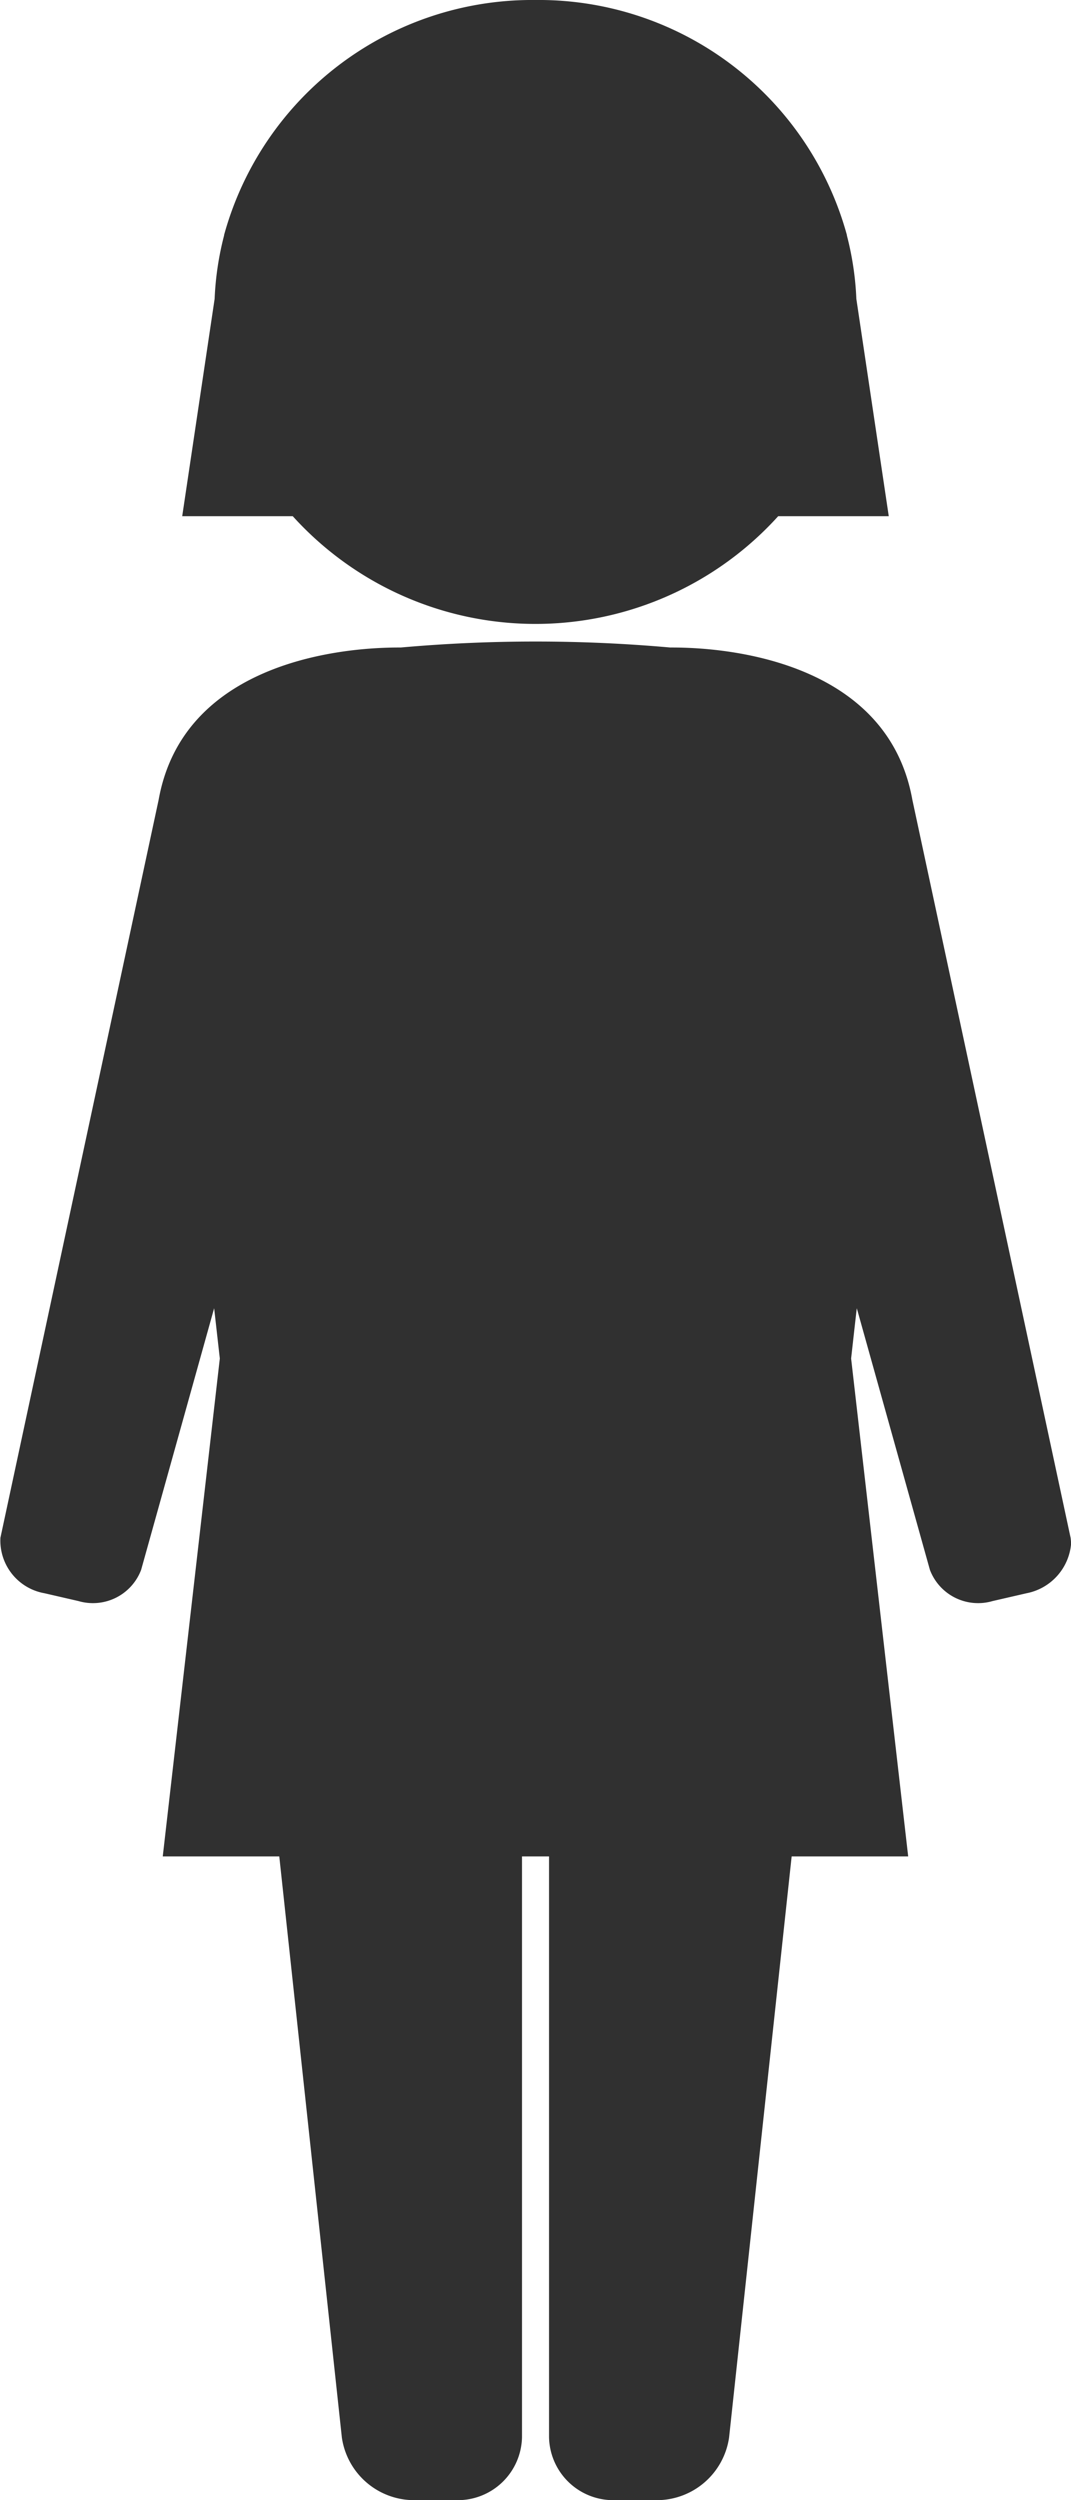
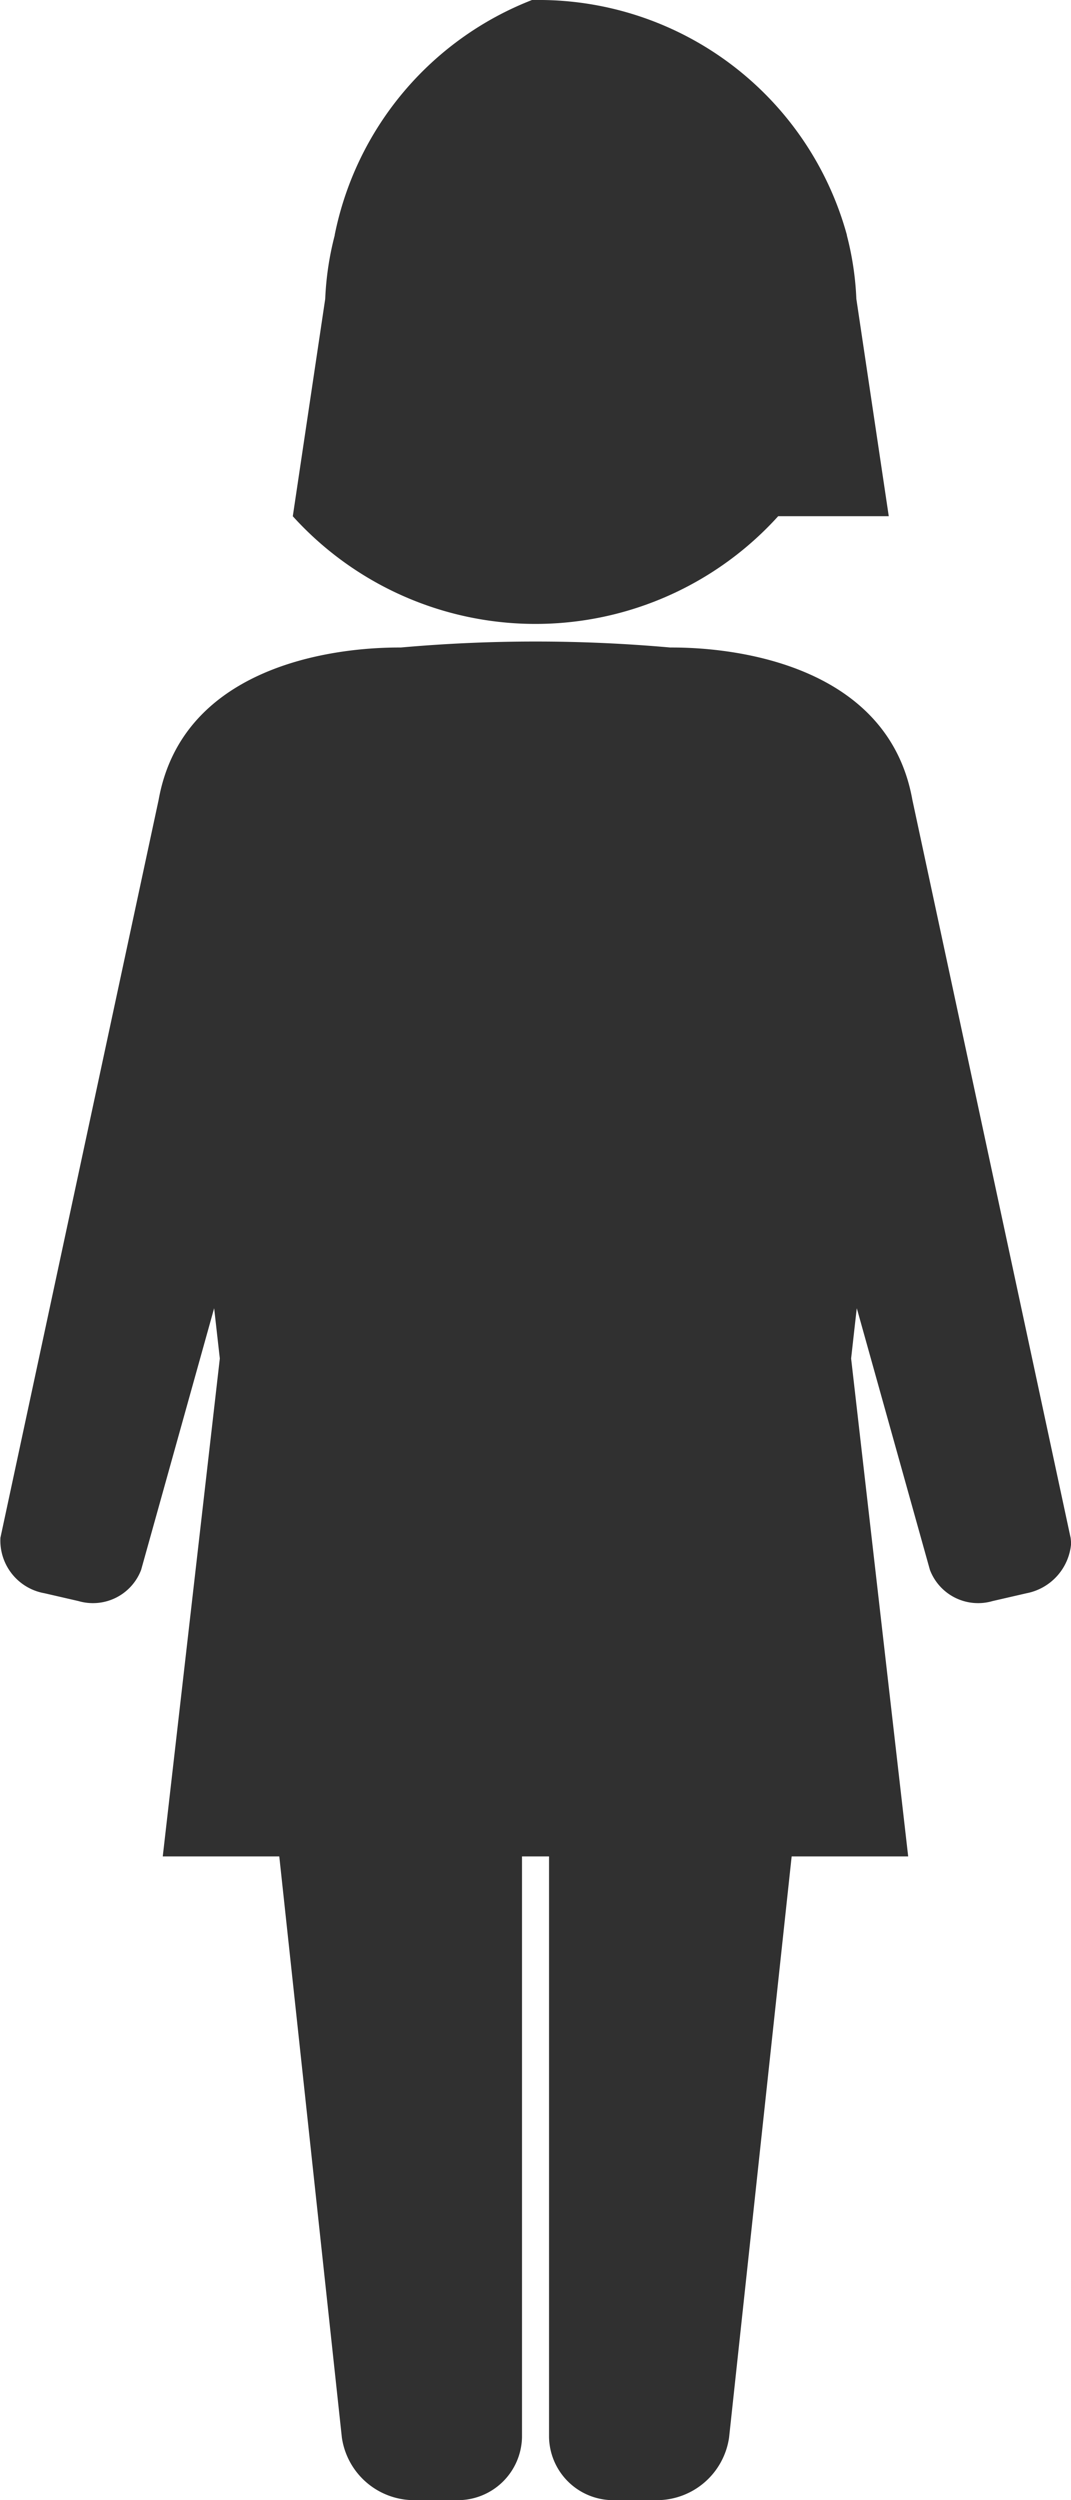
<svg xmlns="http://www.w3.org/2000/svg" width="53.999" height="125.999">
-   <path data-name="Color Overlay" d="M30.957 125.999a3.238 3.238 0 01-3.275-3.177V93.556h-1.363v29.266a3.238 3.238 0 01-3.277 3.177h-2.191a3.684 3.684 0 01-3.615-3.159l-3.155-29.284H8.206l2.877-25.093-.286-2.532-3.681 13.184a2.6 2.6 0 01-3.16 1.573l-1.711-.394a2.692 2.692 0 01-2.223-2.8l7.977-37.19c1.183-6.6 8.514-7.69 12.206-7.672a76.708 76.708 0 0113.589 0c3.693-.018 11.024 1.076 12.206 7.672l7.979 37.195a2.028 2.028 0 01.021.232v.114a2.786 2.786 0 01-2.244 2.449l-1.711.394a2.6 2.6 0 01-3.16-1.573l-3.686-13.184c-.1.852-.192 1.7-.286 2.532l2.877 25.093h-5.875L36.76 122.84a3.685 3.685 0 01-3.611 3.159zM14.763 26.014H9.187l1.634-10.95a15.185 15.185 0 01.478-3.2v-.024A16.112 16.112 0 0126.826-.001h.349a16.112 16.112 0 0115.524 11.842v.024a15.181 15.181 0 01.478 3.2l1.634 10.95h-5.576a16.506 16.506 0 01-24.474 0z" fill="#303030" />
+   <path data-name="Color Overlay" d="M30.957 125.999a3.238 3.238 0 01-3.275-3.177V93.556h-1.363v29.266a3.238 3.238 0 01-3.277 3.177h-2.191a3.684 3.684 0 01-3.615-3.159l-3.155-29.284H8.206l2.877-25.093-.286-2.532-3.681 13.184a2.6 2.6 0 01-3.16 1.573l-1.711-.394a2.692 2.692 0 01-2.223-2.8l7.977-37.19c1.183-6.6 8.514-7.69 12.206-7.672a76.708 76.708 0 0113.589 0c3.693-.018 11.024 1.076 12.206 7.672l7.979 37.195a2.028 2.028 0 01.021.232v.114a2.786 2.786 0 01-2.244 2.449l-1.711.394a2.6 2.6 0 01-3.16-1.573l-3.686-13.184c-.1.852-.192 1.7-.286 2.532l2.877 25.093h-5.875L36.76 122.84a3.685 3.685 0 01-3.611 3.159zM14.763 26.014l1.634-10.95a15.185 15.185 0 01.478-3.2v-.024A16.112 16.112 0 0126.826-.001h.349a16.112 16.112 0 0115.524 11.842v.024a15.181 15.181 0 01.478 3.2l1.634 10.95h-5.576a16.506 16.506 0 01-24.474 0z" fill="#303030" />
</svg>